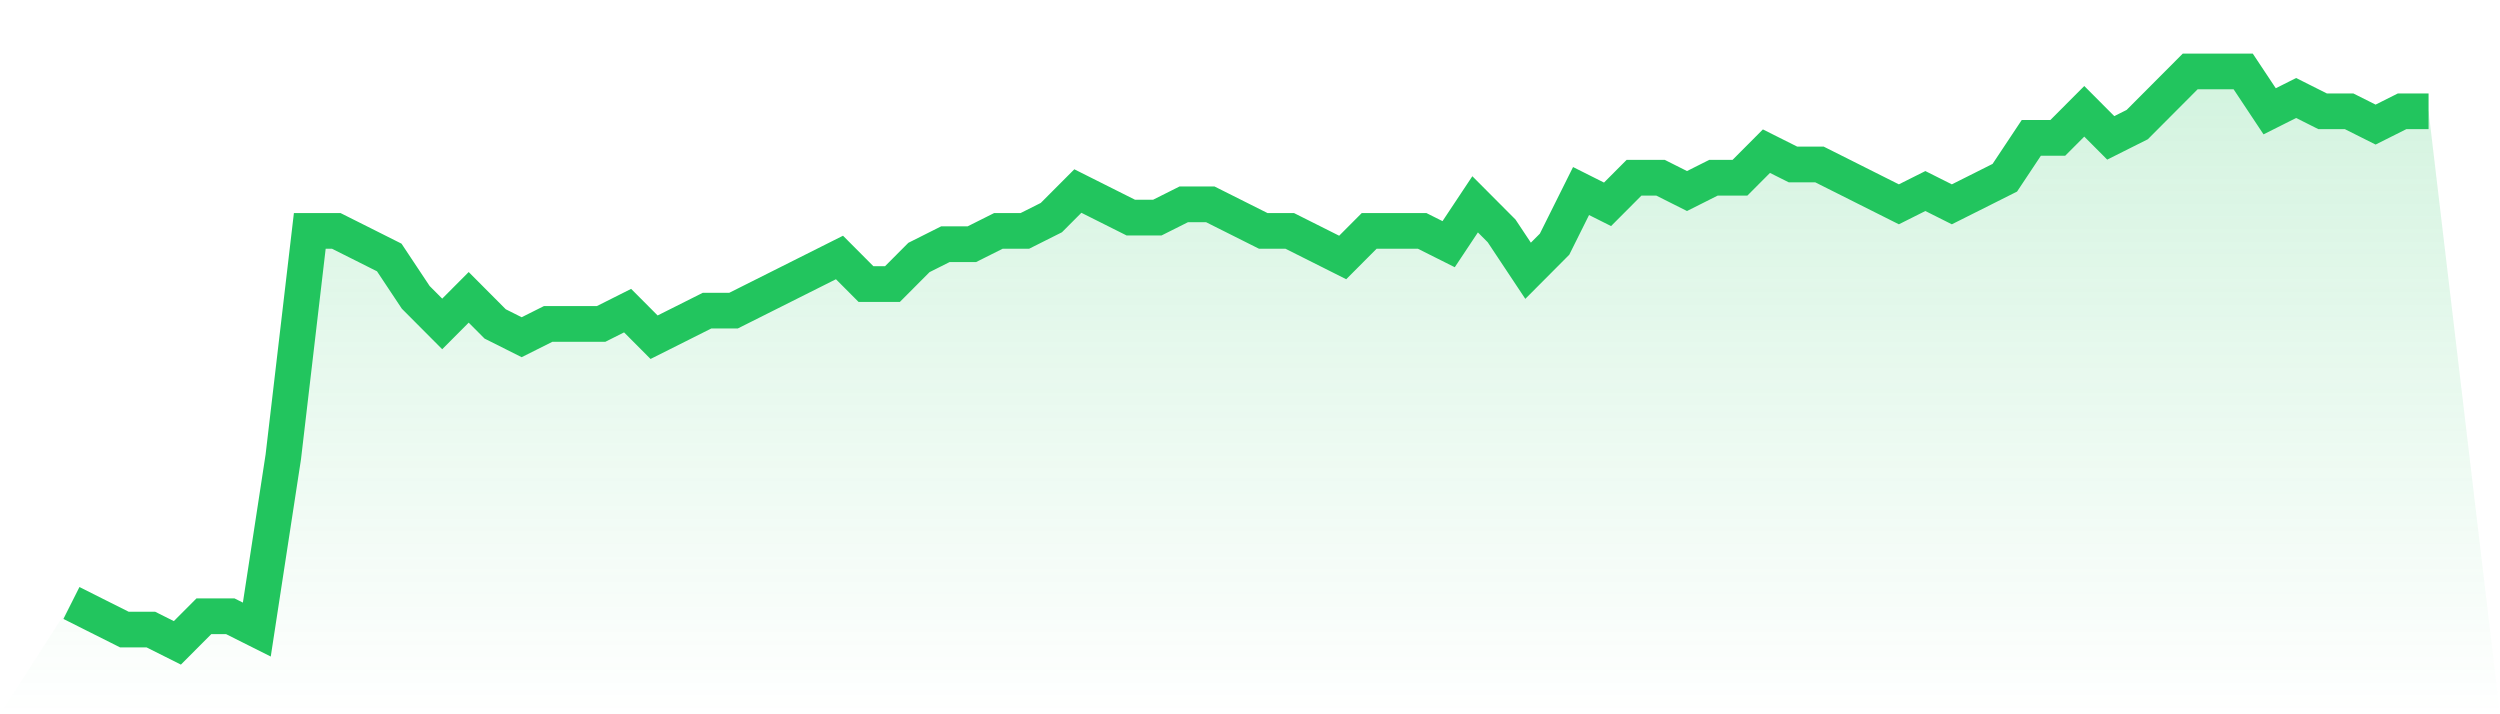
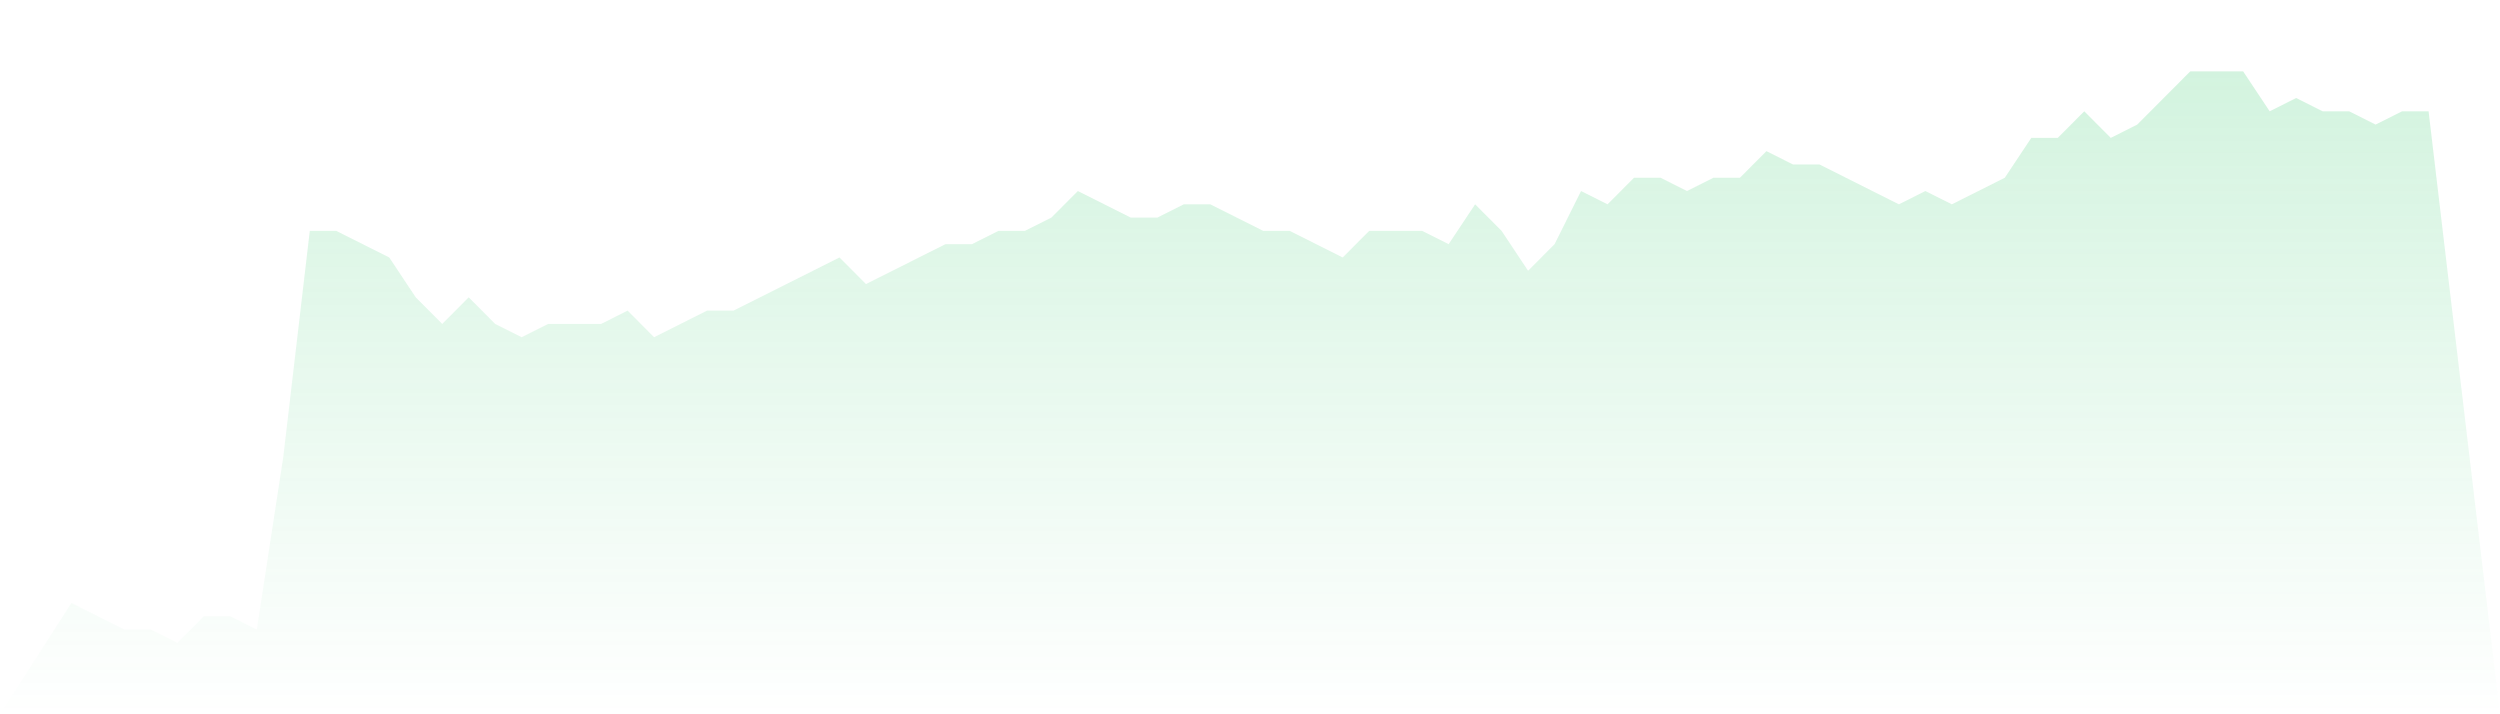
<svg xmlns="http://www.w3.org/2000/svg" viewBox="0 0 140 40">
  <defs>
    <linearGradient id="gradient" x1="0" x2="0" y1="0" y2="1">
      <stop offset="0%" stop-color="#22c55e" stop-opacity="0.2" />
      <stop offset="100%" stop-color="#22c55e" stop-opacity="0" />
    </linearGradient>
  </defs>
-   <path d="M4,33.767 L4,33.767 L5.483,34.512 L6.966,35.256 L8.449,35.256 L9.933,36 L11.416,34.512 L12.899,34.512 L14.382,35.256 L15.865,25.581 L17.348,12.93 L18.831,12.93 L20.315,13.674 L21.798,14.419 L23.281,16.651 L24.764,18.14 L26.247,16.651 L27.73,18.14 L29.213,18.884 L30.697,18.14 L32.18,18.14 L33.663,18.14 L35.146,17.395 L36.629,18.884 L38.112,18.14 L39.596,17.395 L41.079,17.395 L42.562,16.651 L44.045,15.907 L45.528,15.163 L47.011,14.419 L48.494,15.907 L49.978,15.907 L51.461,14.419 L52.944,13.674 L54.427,13.674 L55.91,12.93 L57.393,12.93 L58.876,12.186 L60.36,10.698 L61.843,11.442 L63.326,12.186 L64.809,12.186 L66.292,11.442 L67.775,11.442 L69.258,12.186 L70.742,12.93 L72.225,12.93 L73.708,13.674 L75.191,14.419 L76.674,12.93 L78.157,12.93 L79.64,12.93 L81.124,13.674 L82.607,11.442 L84.09,12.93 L85.573,15.163 L87.056,13.674 L88.539,10.698 L90.022,11.442 L91.506,9.953 L92.989,9.953 L94.472,10.698 L95.955,9.953 L97.438,9.953 L98.921,8.465 L100.404,9.209 L101.888,9.209 L103.371,9.953 L104.854,10.698 L106.337,11.442 L107.82,10.698 L109.303,11.442 L110.787,10.698 L112.27,9.953 L113.753,7.721 L115.236,7.721 L116.719,6.233 L118.202,7.721 L119.685,6.977 L121.169,5.488 L122.652,4 L124.135,4 L125.618,4 L127.101,6.233 L128.584,5.488 L130.067,6.233 L131.551,6.233 L133.034,6.977 L134.517,6.233 L136,6.233 L140,40 L0,40 z" fill="url(#gradient)" />
-   <path d="M4,33.767 L4,33.767 L5.483,34.512 L6.966,35.256 L8.449,35.256 L9.933,36 L11.416,34.512 L12.899,34.512 L14.382,35.256 L15.865,25.581 L17.348,12.93 L18.831,12.93 L20.315,13.674 L21.798,14.419 L23.281,16.651 L24.764,18.14 L26.247,16.651 L27.73,18.14 L29.213,18.884 L30.697,18.14 L32.18,18.14 L33.663,18.14 L35.146,17.395 L36.629,18.884 L38.112,18.14 L39.596,17.395 L41.079,17.395 L42.562,16.651 L44.045,15.907 L45.528,15.163 L47.011,14.419 L48.494,15.907 L49.978,15.907 L51.461,14.419 L52.944,13.674 L54.427,13.674 L55.91,12.93 L57.393,12.93 L58.876,12.186 L60.36,10.698 L61.843,11.442 L63.326,12.186 L64.809,12.186 L66.292,11.442 L67.775,11.442 L69.258,12.186 L70.742,12.93 L72.225,12.93 L73.708,13.674 L75.191,14.419 L76.674,12.93 L78.157,12.93 L79.64,12.93 L81.124,13.674 L82.607,11.442 L84.09,12.93 L85.573,15.163 L87.056,13.674 L88.539,10.698 L90.022,11.442 L91.506,9.953 L92.989,9.953 L94.472,10.698 L95.955,9.953 L97.438,9.953 L98.921,8.465 L100.404,9.209 L101.888,9.209 L103.371,9.953 L104.854,10.698 L106.337,11.442 L107.82,10.698 L109.303,11.442 L110.787,10.698 L112.27,9.953 L113.753,7.721 L115.236,7.721 L116.719,6.233 L118.202,7.721 L119.685,6.977 L121.169,5.488 L122.652,4 L124.135,4 L125.618,4 L127.101,6.233 L128.584,5.488 L130.067,6.233 L131.551,6.233 L133.034,6.977 L134.517,6.233 L136,6.233" fill="none" stroke="#22c55e" stroke-width="2" />
+   <path d="M4,33.767 L4,33.767 L5.483,34.512 L6.966,35.256 L8.449,35.256 L9.933,36 L11.416,34.512 L12.899,34.512 L14.382,35.256 L15.865,25.581 L17.348,12.93 L18.831,12.93 L20.315,13.674 L21.798,14.419 L23.281,16.651 L24.764,18.14 L26.247,16.651 L27.73,18.14 L29.213,18.884 L30.697,18.14 L32.18,18.14 L33.663,18.14 L35.146,17.395 L36.629,18.884 L38.112,18.14 L39.596,17.395 L41.079,17.395 L42.562,16.651 L44.045,15.907 L45.528,15.163 L47.011,14.419 L48.494,15.907 L51.461,14.419 L52.944,13.674 L54.427,13.674 L55.91,12.93 L57.393,12.93 L58.876,12.186 L60.36,10.698 L61.843,11.442 L63.326,12.186 L64.809,12.186 L66.292,11.442 L67.775,11.442 L69.258,12.186 L70.742,12.93 L72.225,12.93 L73.708,13.674 L75.191,14.419 L76.674,12.93 L78.157,12.93 L79.64,12.93 L81.124,13.674 L82.607,11.442 L84.09,12.93 L85.573,15.163 L87.056,13.674 L88.539,10.698 L90.022,11.442 L91.506,9.953 L92.989,9.953 L94.472,10.698 L95.955,9.953 L97.438,9.953 L98.921,8.465 L100.404,9.209 L101.888,9.209 L103.371,9.953 L104.854,10.698 L106.337,11.442 L107.82,10.698 L109.303,11.442 L110.787,10.698 L112.27,9.953 L113.753,7.721 L115.236,7.721 L116.719,6.233 L118.202,7.721 L119.685,6.977 L121.169,5.488 L122.652,4 L124.135,4 L125.618,4 L127.101,6.233 L128.584,5.488 L130.067,6.233 L131.551,6.233 L133.034,6.977 L134.517,6.233 L136,6.233 L140,40 L0,40 z" fill="url(#gradient)" />
</svg>